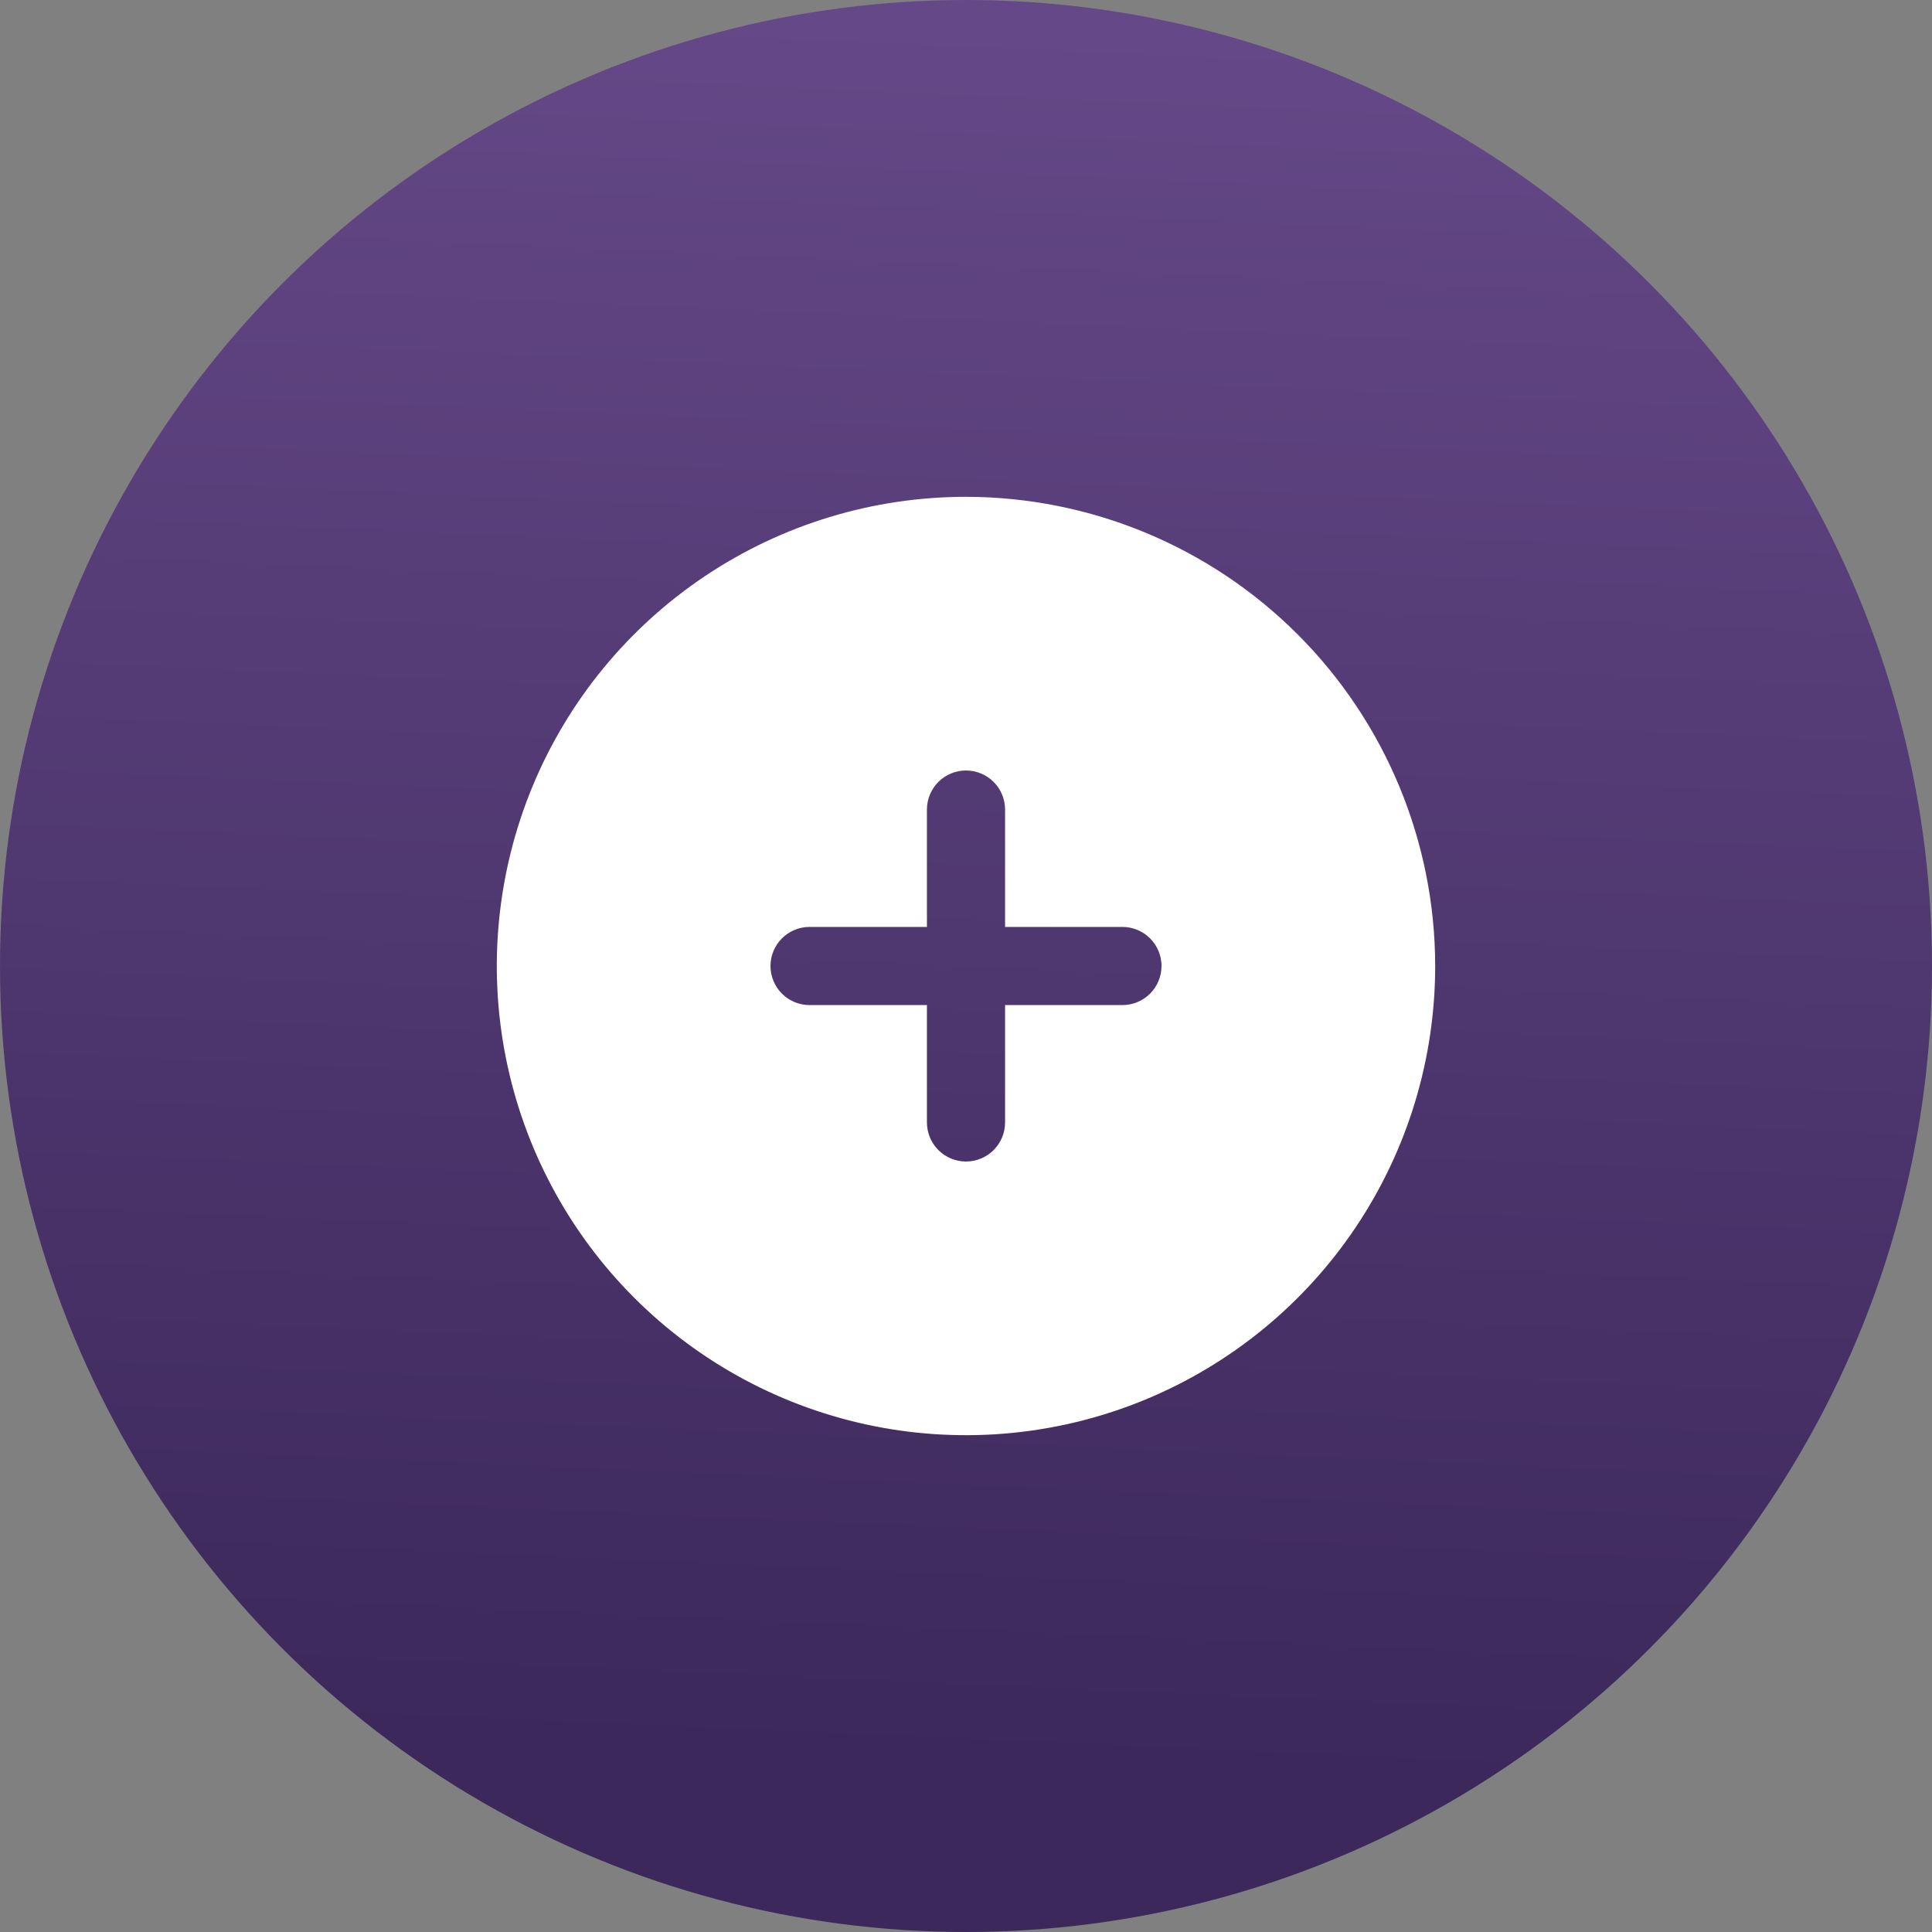
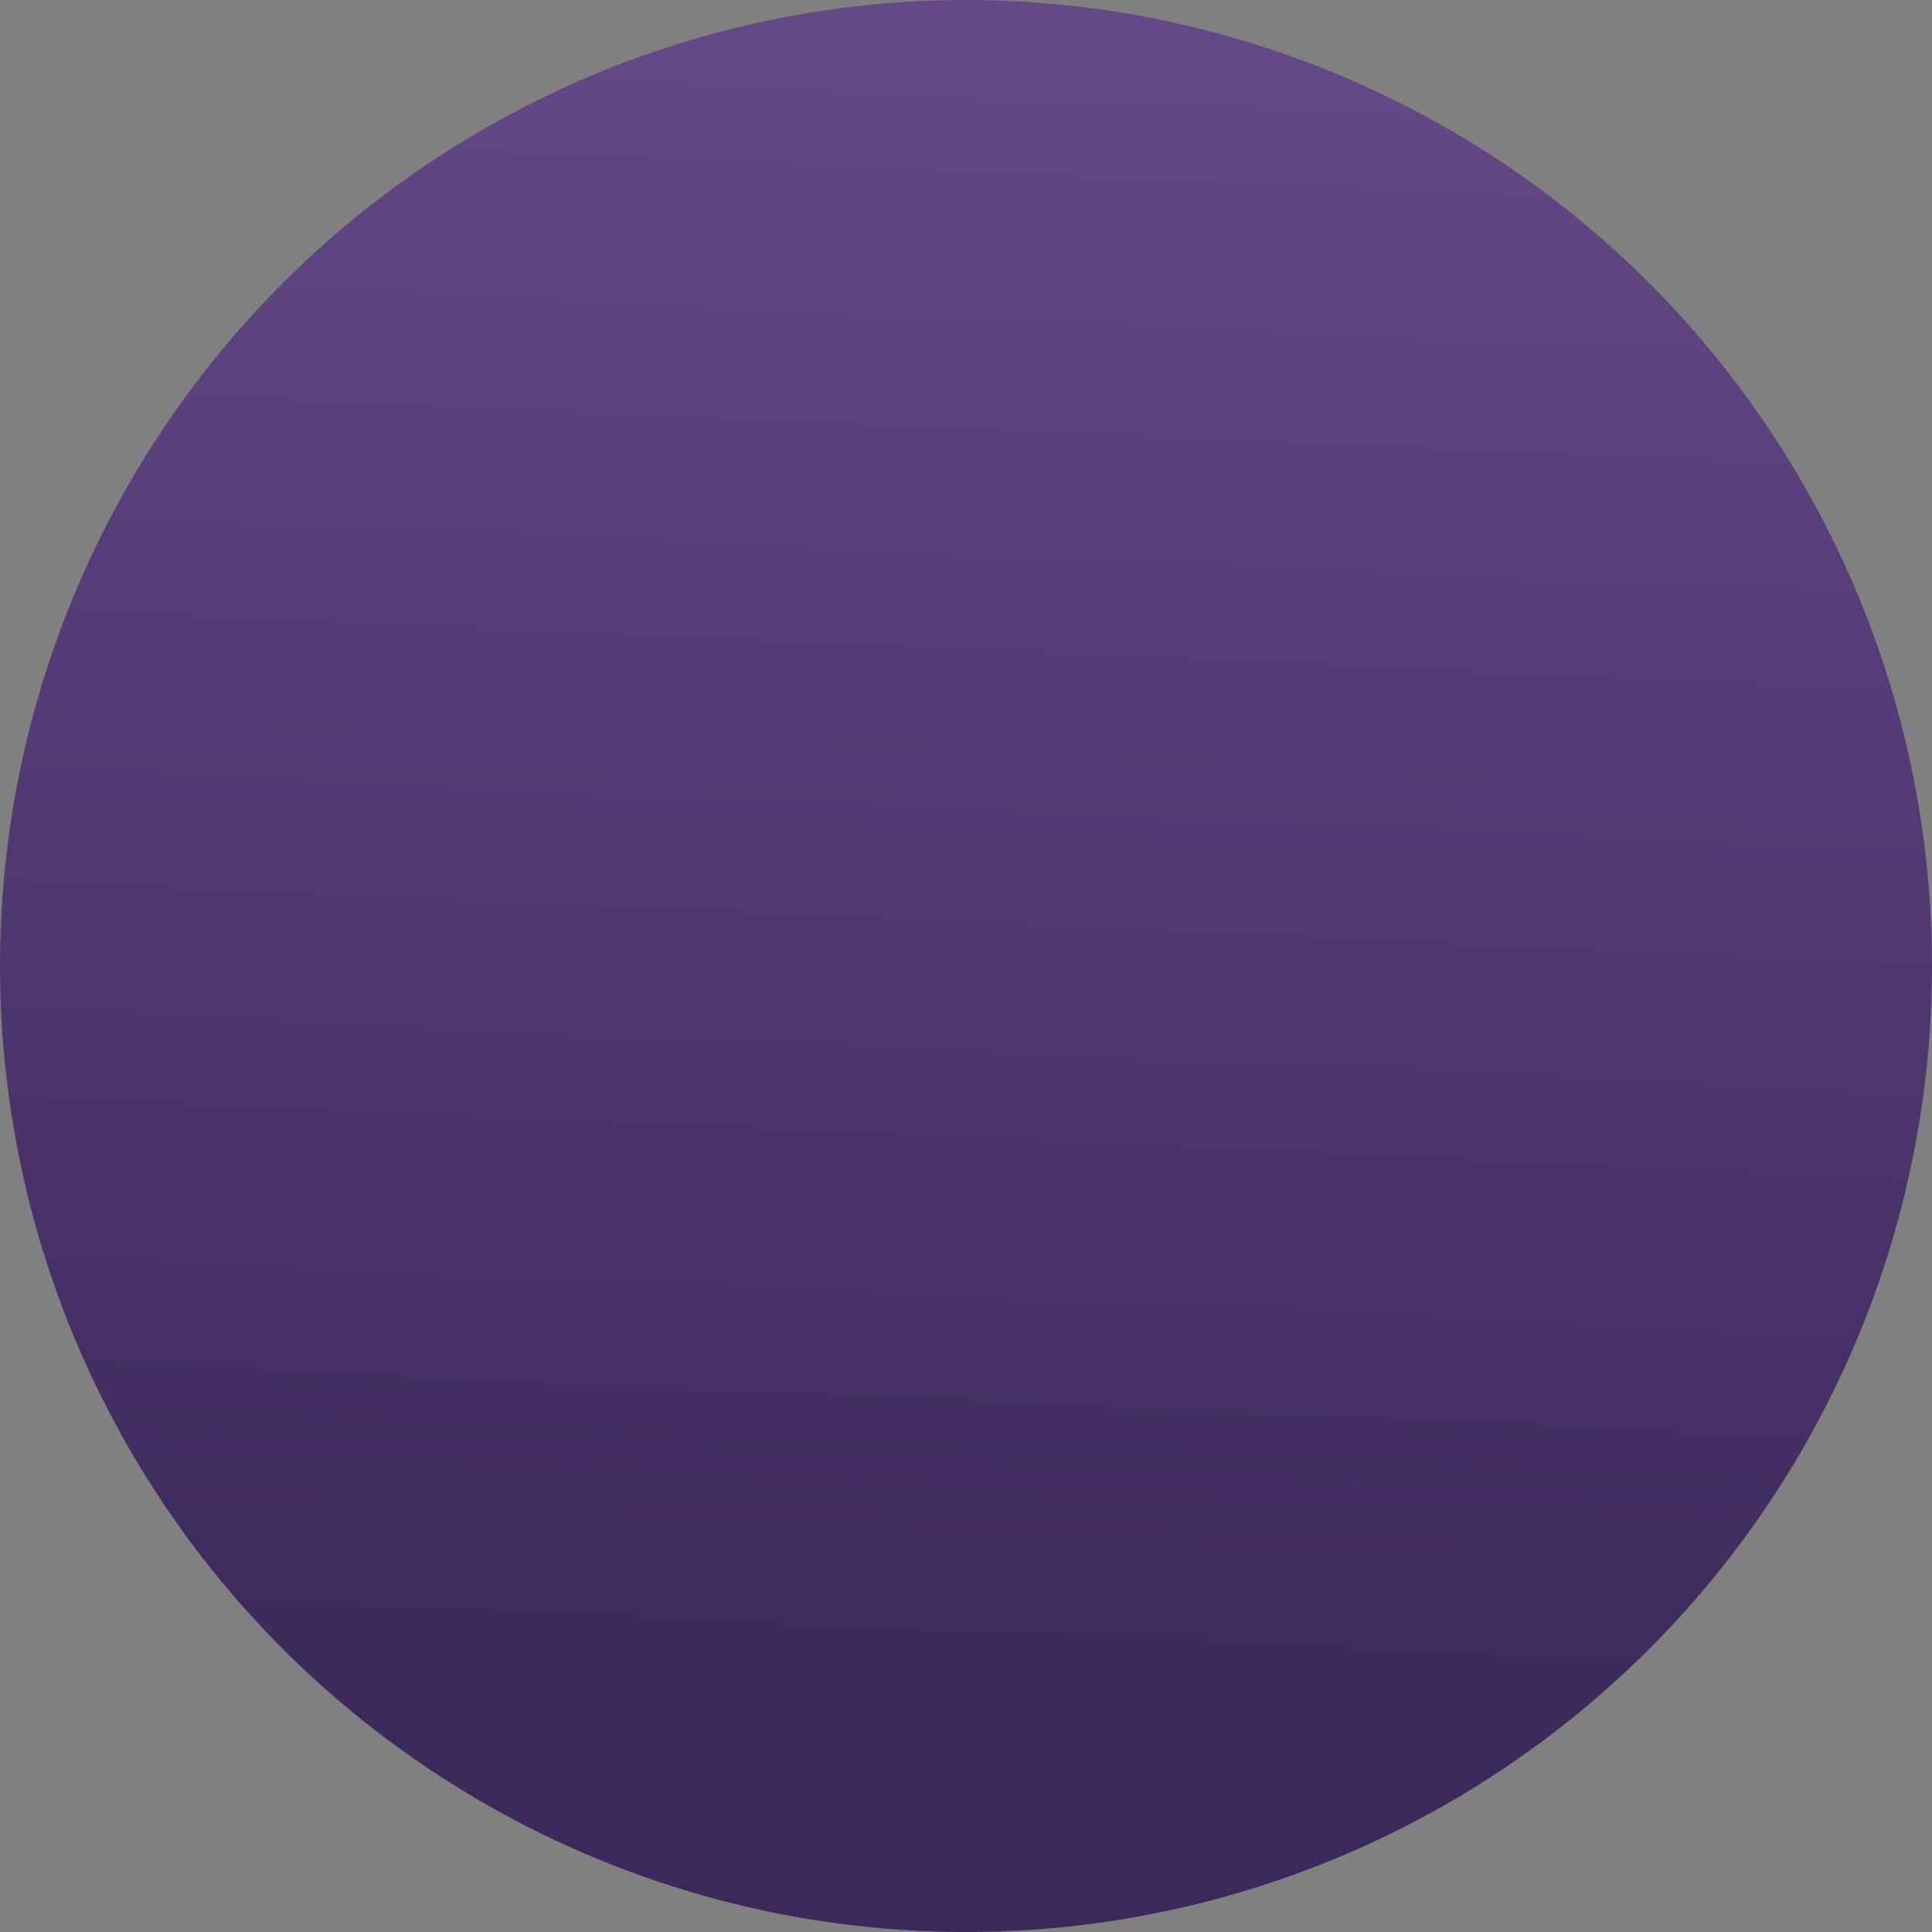
<svg xmlns="http://www.w3.org/2000/svg" width="40" height="40" viewBox="0 0 40 40" fill="none">
  <rect x="0" y="0" width="40" height="40" fill="#808080" stroke="none" />
  <circle cx="20" cy="20" r="20" fill="url(#paint0_linear_30_28715)" />
  <g clip-path="url(#clip0_30_28715)">
    <path d="M20 10.286C18.079 10.286 16.201 10.855 14.603 11.923C13.005 12.99 11.76 14.507 11.025 16.282C10.29 18.058 10.098 20.011 10.472 21.895C10.847 23.779 11.772 25.511 13.131 26.869C14.489 28.228 16.22 29.153 18.105 29.528C19.989 29.902 21.942 29.71 23.718 28.975C25.492 28.24 27.01 26.994 28.077 25.397C29.145 23.799 29.714 21.921 29.714 20C29.712 17.424 28.687 14.955 26.866 13.134C25.045 11.313 22.576 10.289 20 10.286V10.286ZM23.238 20.809H20.809V23.238C20.809 23.453 20.724 23.659 20.572 23.811C20.421 23.962 20.215 24.048 20 24.048C19.785 24.048 19.579 23.962 19.428 23.811C19.276 23.659 19.191 23.453 19.191 23.238V20.809H16.762C16.547 20.809 16.341 20.724 16.189 20.572C16.038 20.421 15.952 20.215 15.952 20C15.952 19.785 16.038 19.579 16.189 19.428C16.341 19.276 16.547 19.191 16.762 19.191H19.191V16.762C19.191 16.547 19.276 16.341 19.428 16.189C19.579 16.038 19.785 15.952 20 15.952C20.215 15.952 20.421 16.038 20.572 16.189C20.724 16.341 20.809 16.547 20.809 16.762V19.191H23.238C23.453 19.191 23.659 19.276 23.811 19.428C23.962 19.579 24.048 19.785 24.048 20C24.048 20.215 23.962 20.421 23.811 20.572C23.659 20.724 23.453 20.809 23.238 20.809Z" fill="white" />
  </g>
  <defs>
    <linearGradient id="paint0_linear_30_28715" x1="18.148" y1="-6.471" x2="16.283" y2="36.398" gradientUnits="userSpaceOnUse">
      <stop stop-color="#6C4E90" />
      <stop offset="1" stop-color="#3C285A" />
    </linearGradient>
    <clipPath id="clip0_30_28715">
-       <rect width="19.429" height="19.429" fill="white" transform="translate(10.286 10.286)" />
-     </clipPath>
+       </clipPath>
  </defs>
</svg>